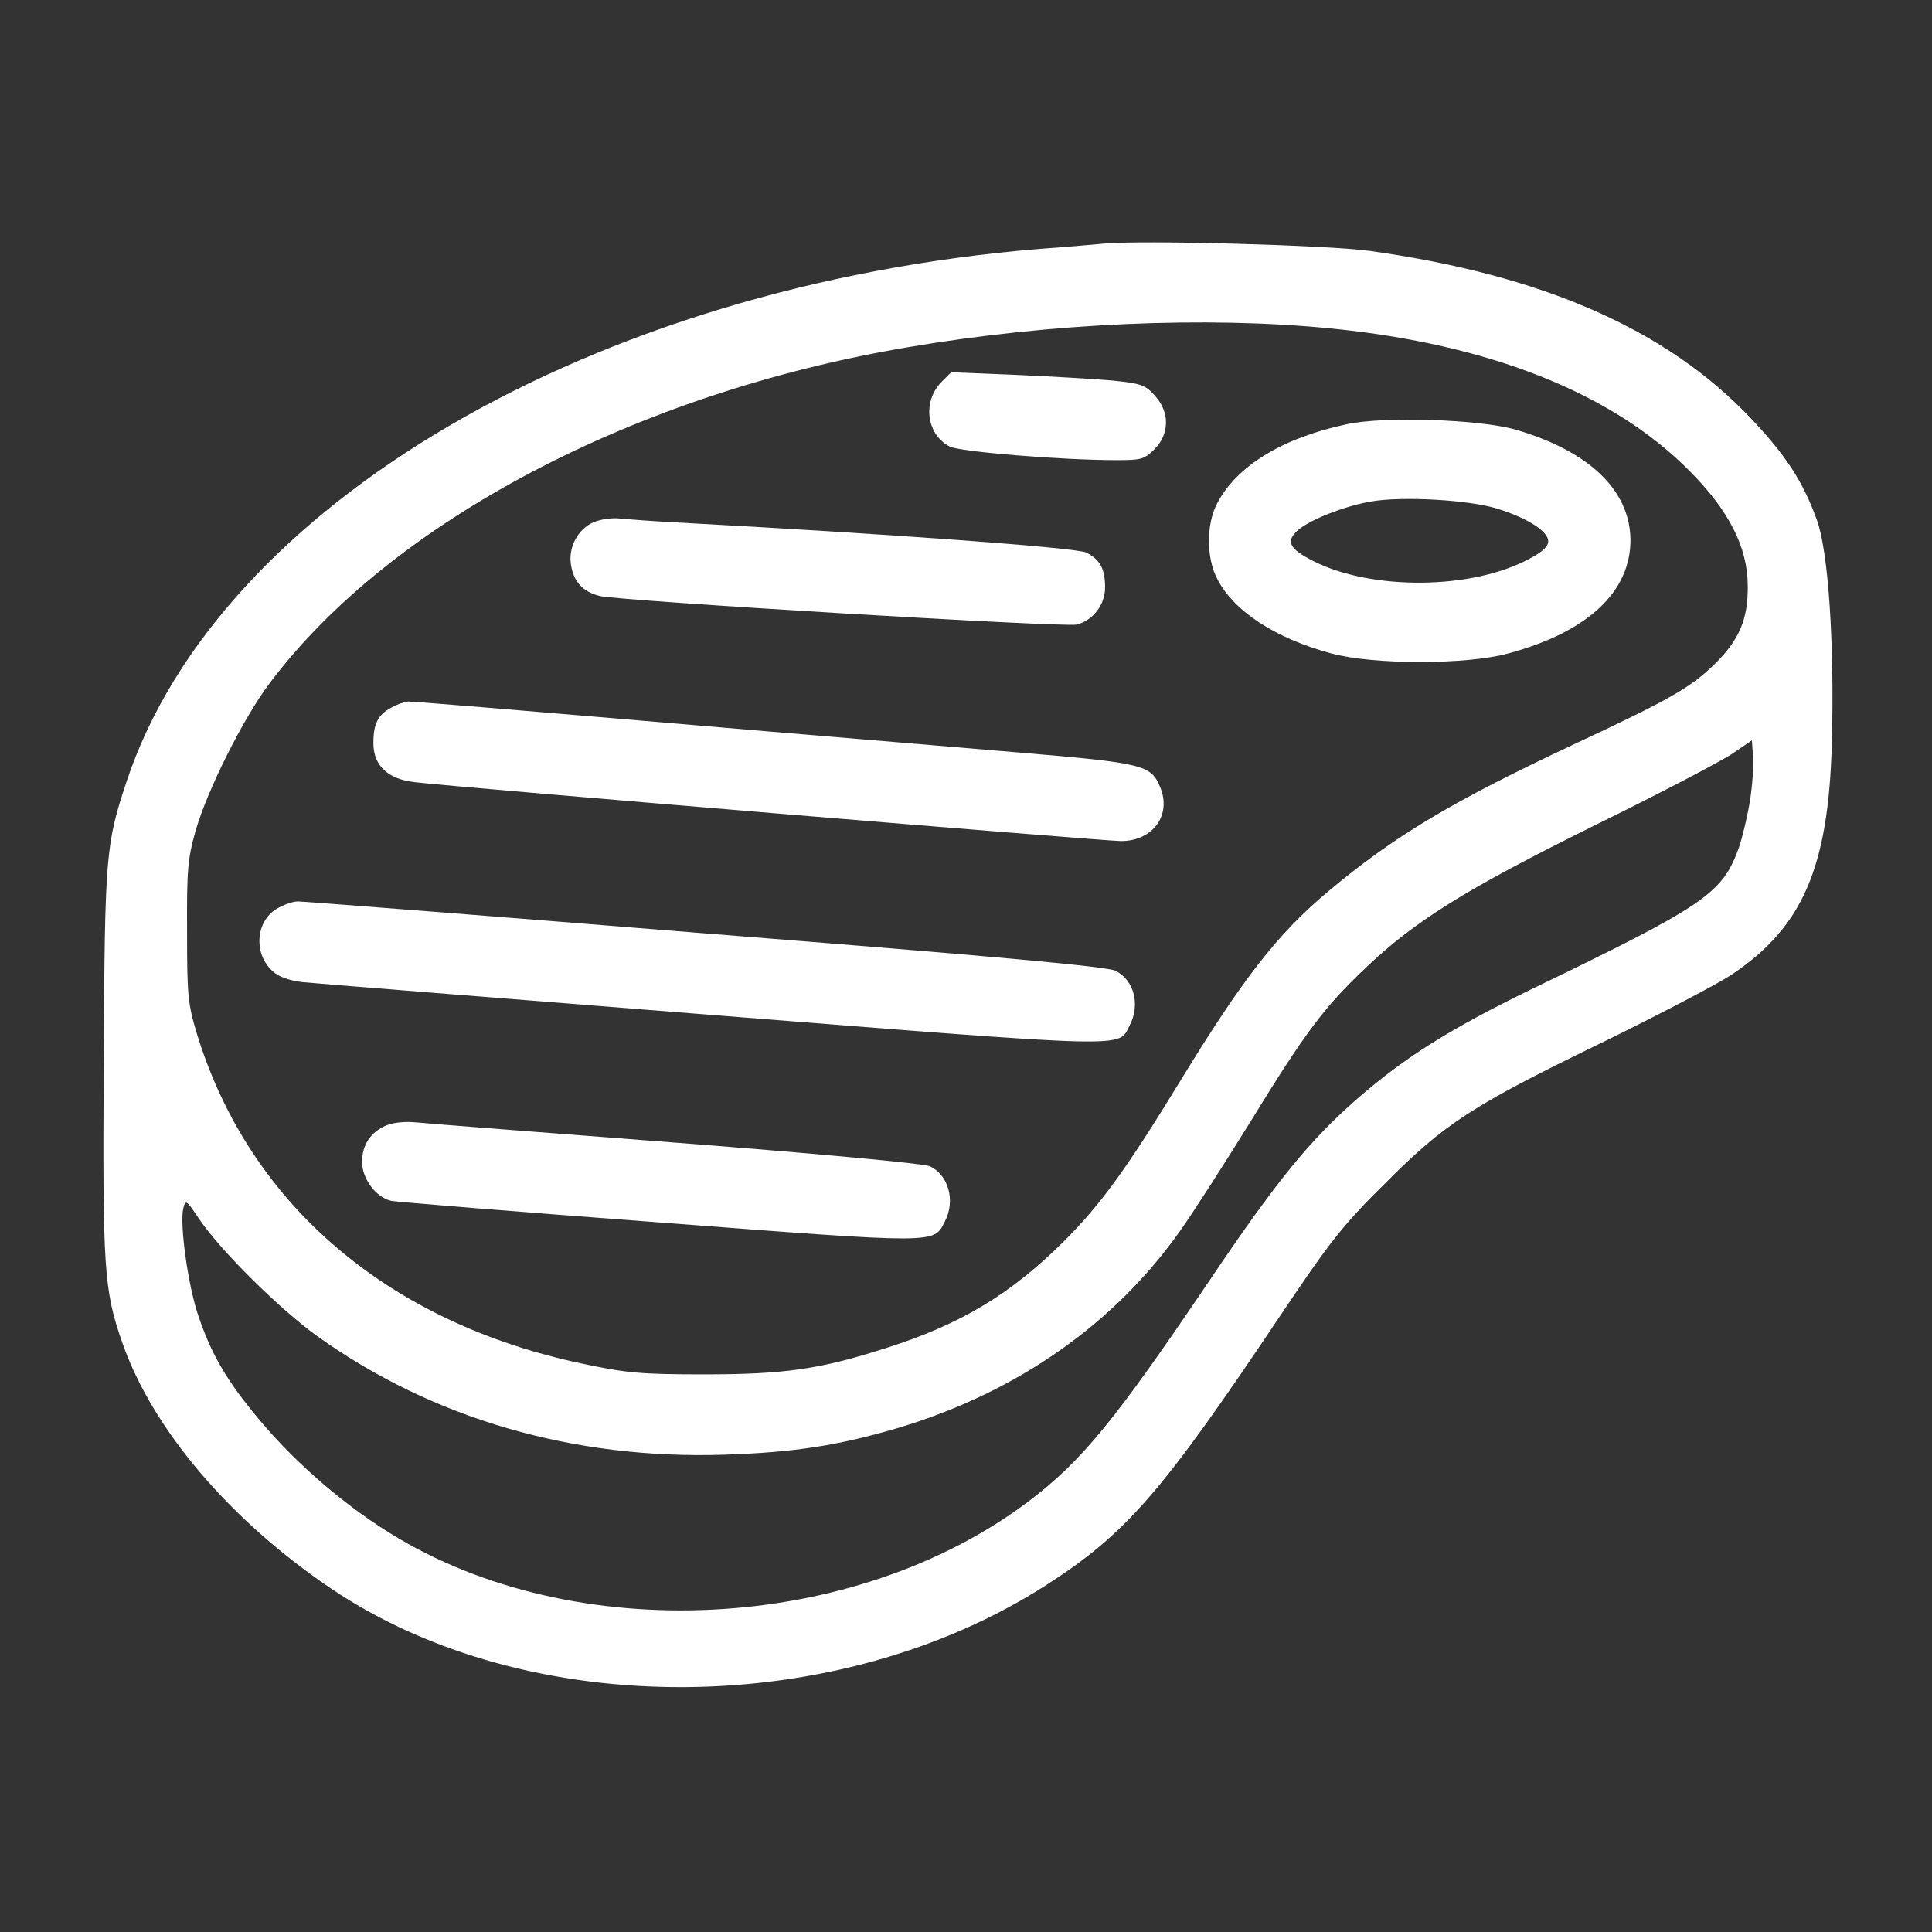
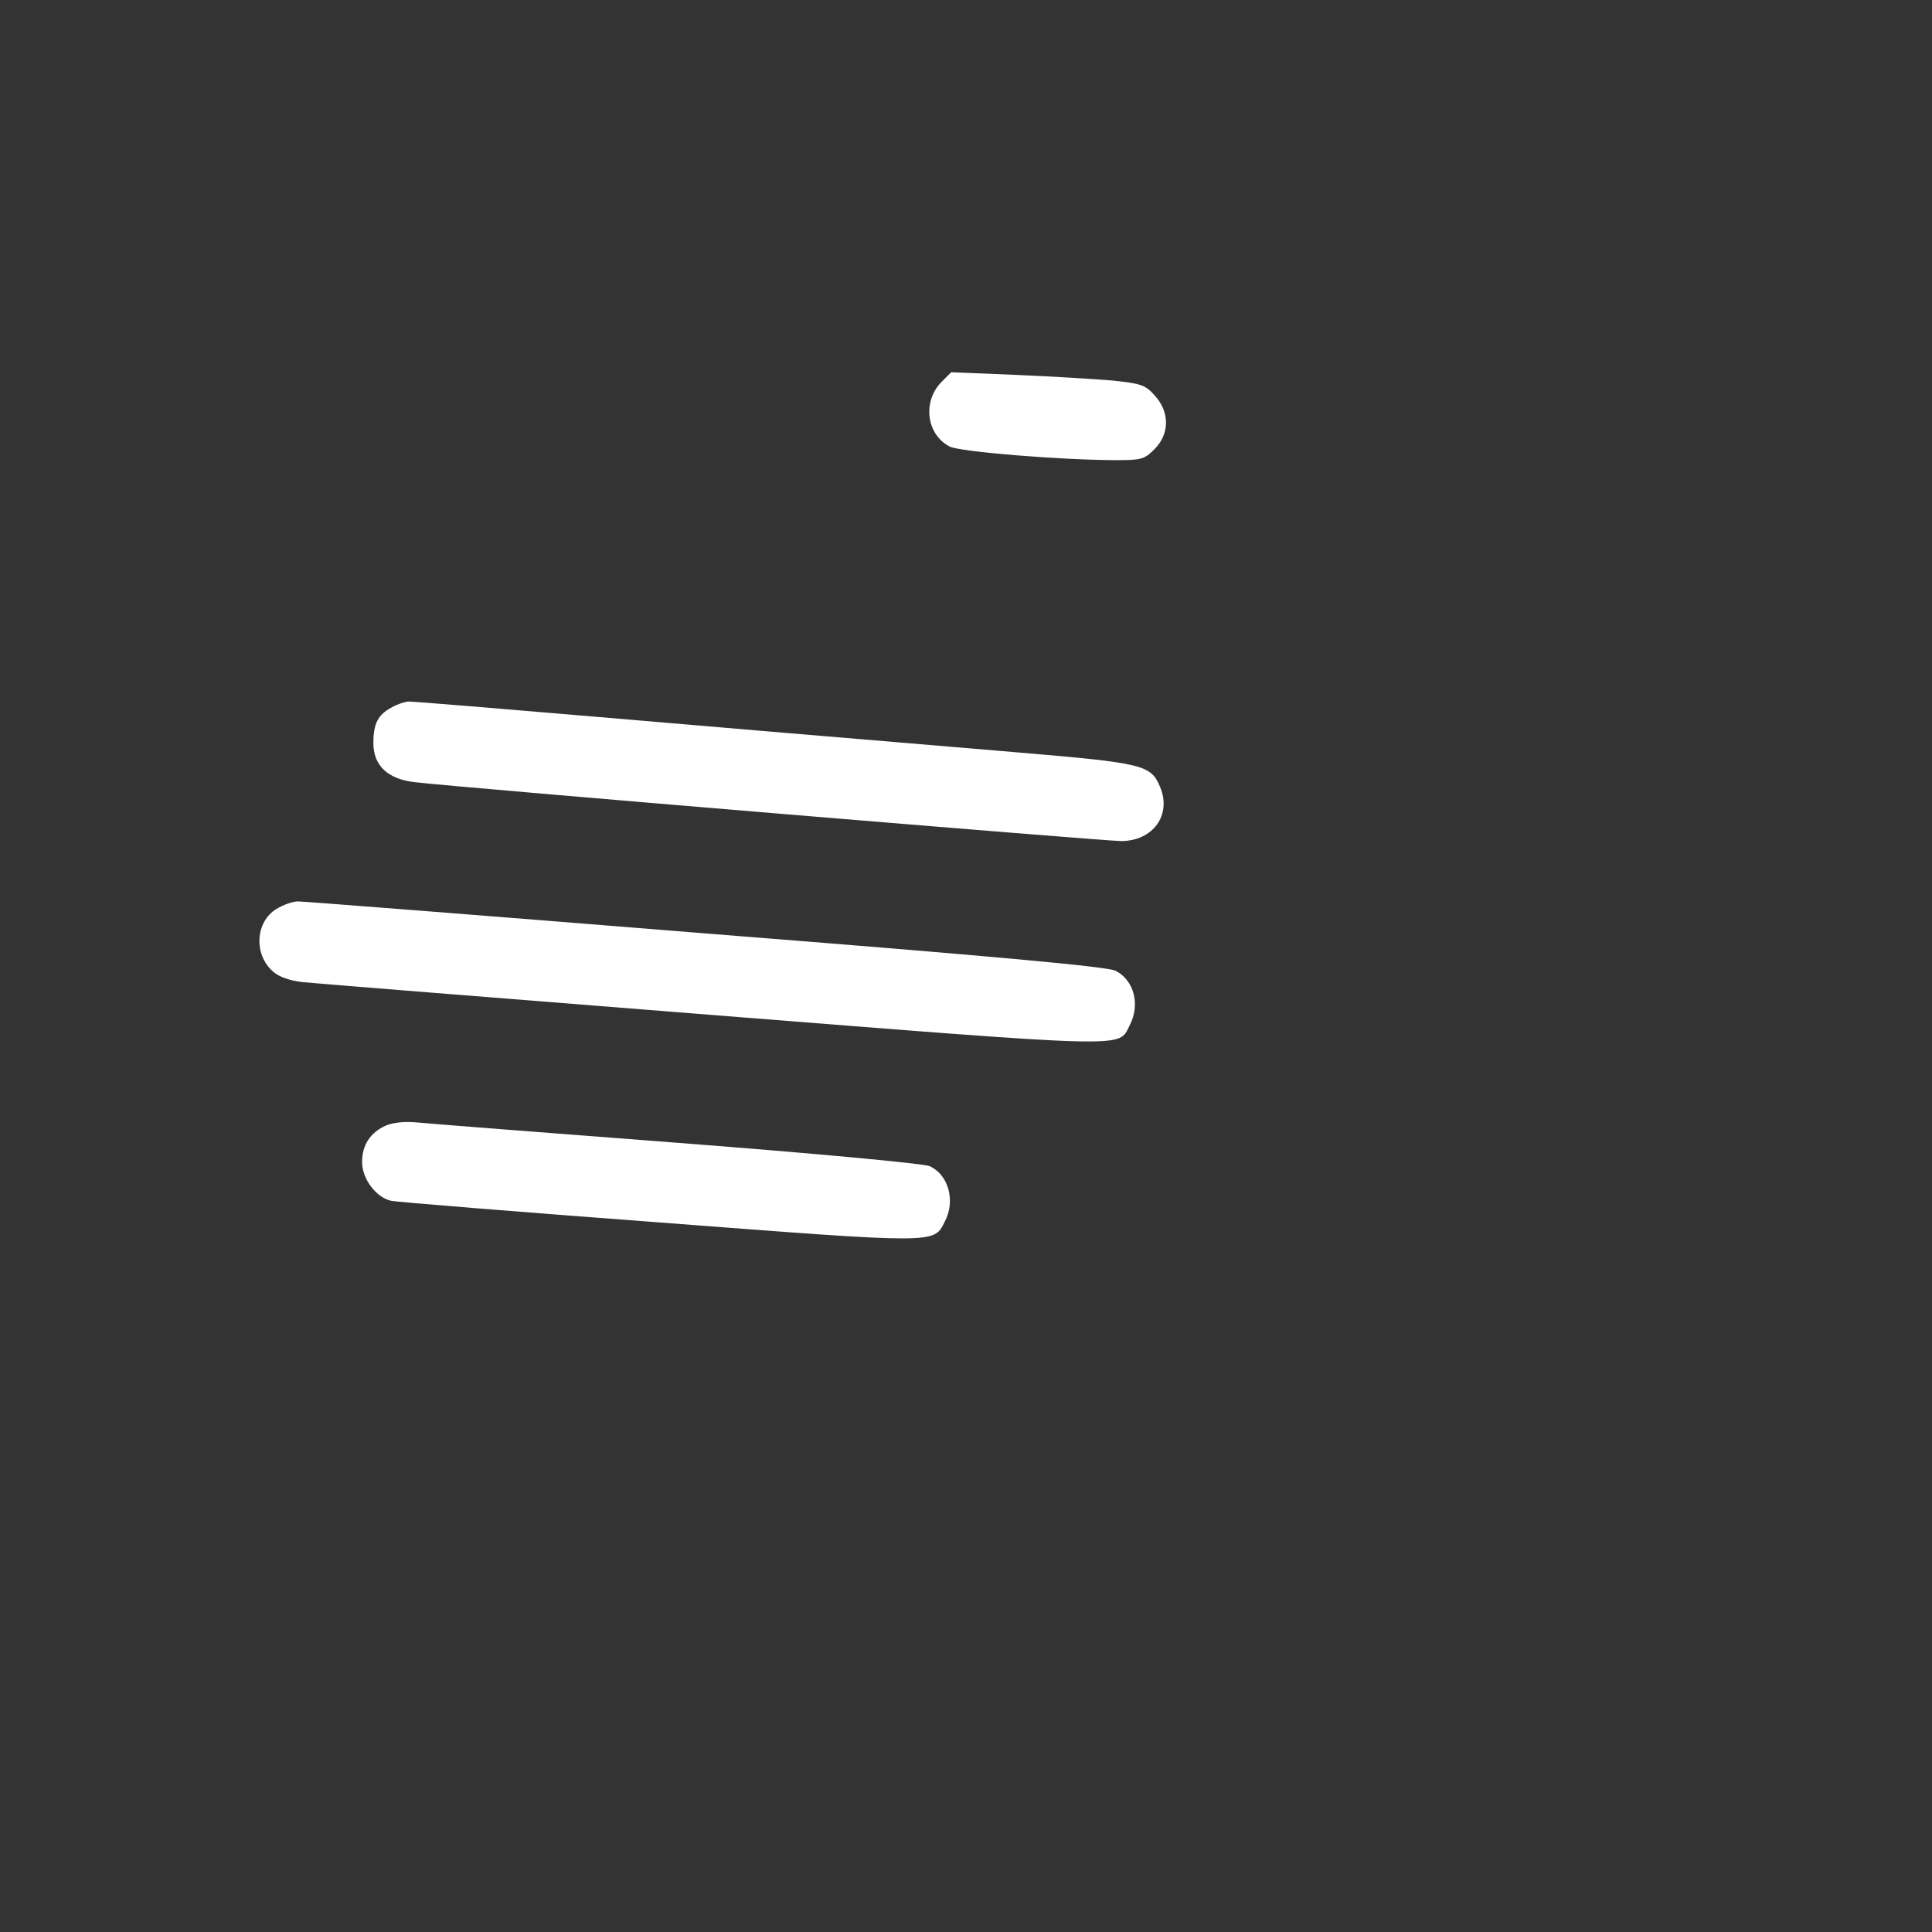
<svg xmlns="http://www.w3.org/2000/svg" fill="none" viewBox="0 0 683 683" height="683" width="683">
  <rect x="0" y="0" width="683" height="683" fill="#333333" stroke="none" />
-   <path fill="white" d="M390 86.133C387.067 86.4 376.933 87.333 367.333 88C209.867 101.066 77.467 178.266 44.8 276.133C37.333 298.666 37.067 301.866 36.667 375.333C36.267 448.8 36.667 456 43.333 474.933C54 505.333 81.333 537.466 117.067 561.6C186.667 608.533 295.867 608 370 560.266C398.133 542.133 410.667 527.733 452 466C470.267 438.8 474.4 433.466 489.333 418.666C510.667 397.2 520.267 390.933 566.133 368.666C586.267 358.8 606.933 348 612 344.666C637.2 327.866 646.4 306.933 647.6 262.666C648.533 227.733 646.4 194.933 642.267 183.733C637.467 170.4 631.333 160.933 619.067 148C589.2 116.4 545.333 97.2 484 88.666C469.467 86.666 403.2 84.8 390 86.133ZM470.667 116.133C526.8 121.733 570.267 139.066 597.467 166.666C611.333 180.666 617.867 193.6 617.867 207.2C618 218.933 614.8 226.266 606.267 234.666C597.867 242.933 590.533 247.2 556.533 263.066C512.8 283.6 492.667 295.733 469.467 315.2C451.6 330.133 439.067 346.4 417.333 382C398.267 413.2 389.2 425.733 376.133 438.8C357.2 457.6 339.733 468.133 313.333 476.533C289.733 484.133 277.2 485.866 248.667 485.866C226.267 485.866 221.333 485.333 206.133 482.133C137.333 467.733 88.267 425.866 69.733 365.866C66.4 354.8 66.133 352.266 66.133 329.333C66 307.6 66.4 303.466 69.067 294C73.067 279.733 86.133 253.6 95.467 241.333C138.4 184.4 224.533 139.066 320.667 122.8C371.467 114.133 426.533 111.733 470.667 116.133ZM618.667 282.933C617.867 288 616.133 295.466 614.8 299.466C608.933 315.866 603.2 319.866 541.333 349.733C512.667 363.733 497.067 373.466 480 388.266C463.2 402.933 451.467 417.2 427.6 452.666C394 502.4 382.533 516.4 363.733 530.666C301.867 577.466 202.8 582.4 137.867 542C119.867 530.8 102.267 515.2 89.333 499.066C79.467 486.933 74.4 477.866 70.133 465.2C66.4 454.266 63.467 432.666 64.8 427.2C65.6 424 65.867 424.133 70.4 430.933C77.867 442 98.933 462.933 112.4 472.533C152.933 501.466 202.533 516 256 514.266C281.067 513.466 296.933 510.933 318.4 504.533C360 491.866 394.133 467.866 417.333 434.933C422.133 428.133 433.067 411.066 441.733 397.066C461.6 364.666 468 356.266 482.533 342.4C500.267 325.466 518.267 314.266 564.667 291.333C587.467 280.133 609.067 268.8 612.667 266.266L619.333 261.733L619.733 267.6C620 270.933 619.467 277.866 618.667 282.933Z" />
  <path fill="white" d="M332.933 134.933C326 141.866 327.467 153.599 335.733 157.866C339.333 159.733 375.467 162.666 394.667 162.666C403.467 162.666 404.533 162.399 408.133 158.799C413.467 153.466 413.6 145.733 408.267 139.866C404.933 136.133 403.6 135.599 393.333 134.533C387.067 133.999 371.733 133.066 359.2 132.533L336.267 131.599L332.933 134.933Z" />
-   <path fill="white" d="M476 150C453.467 154.8 437.2 164.667 430.267 178C426.4 185.333 426.4 197.333 430.4 204.8C436.267 216.133 450.8 225.6 470.4 230.933C485.2 235.067 518.8 235.067 533.467 230.933C561.467 223.333 576.533 209.067 576.4 190.667C576.133 173.2 561.733 159.467 535.733 151.867C523.067 148.267 489.2 147.067 476 150ZM529.467 179.867C540.133 183.2 547.333 187.867 547.333 191.333C547.333 193.2 545.2 195.2 540.533 197.6C520.267 208.533 484.8 208.8 464.133 198.267C455.733 194 454.4 191.333 458.933 187.333C463.2 183.733 474.8 179.067 484.4 177.333C495.467 175.333 519.333 176.667 529.467 179.867Z" />
-   <path fill="white" d="M209.733 184.666C204.267 187.066 200.8 193.599 201.867 199.733C202.8 205.599 205.867 209.066 211.867 210.666C218.4 212.399 376.267 221.866 380.667 220.799C386.4 219.333 390.667 213.733 390.667 207.733C390.667 201.066 388.933 197.866 384 195.333C380.533 193.599 313.333 188.666 238.667 184.666C230.933 184.266 222.267 183.599 219.333 183.333C216.4 182.933 212.133 183.599 209.733 184.666Z" />
  <path fill="white" d="M138.4 250.133C133.6 252.666 132 255.866 132 262.666C132 270.666 137.067 275.466 146.8 276.533C162.533 278.4 390.533 297.333 396.267 297.333C407.6 297.333 414.267 288.133 410.133 278.266C406.933 270.4 404.267 269.733 359.867 266C337.6 264.133 298.4 260.8 272.667 258.666C171.067 250 146.533 248 144.267 248C143.067 248.133 140.4 248.933 138.4 250.133Z" />
  <path fill="white" d="M97.733 321.333C90.267 325.866 89.6 337.466 96.533 343.466C98.533 345.333 102.4 346.666 106.933 347.2C110.8 347.6 175.867 352.8 251.6 358.8C401.867 370.666 395.2 370.533 399.333 362.533C403.2 355.2 400.933 346.533 394.4 343.2C391.6 341.733 352.667 338.133 249.6 330C172.133 323.733 107.2 318.666 105.333 318.666C103.467 318.666 100.133 319.866 97.733 321.333Z" />
  <path fill="white" d="M136.533 397.866C130.933 400.266 128 404.799 128 410.799C128 416.799 133.067 423.466 138.4 424.533C140.4 424.933 182.933 428.399 232.8 432.133C332.267 439.733 330 439.733 334 431.866C337.867 424.533 335.333 415.333 328.667 412.266C326.533 411.333 289.6 407.866 239.467 403.999C192.533 400.399 151.067 397.199 147.333 396.799C143.2 396.399 139.067 396.799 136.533 397.866Z" />
</svg>